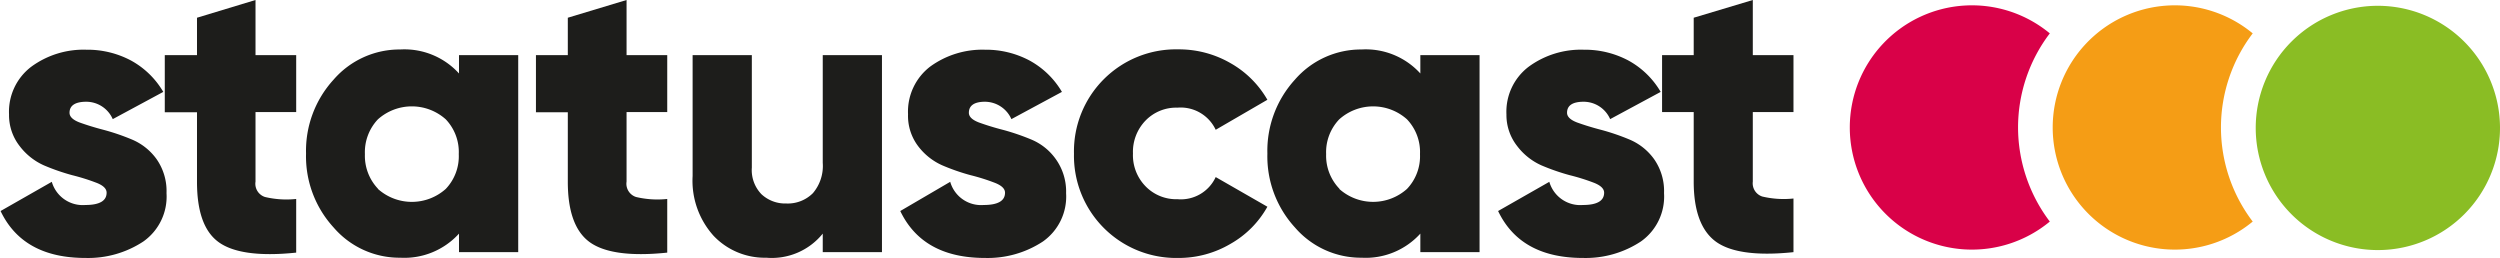
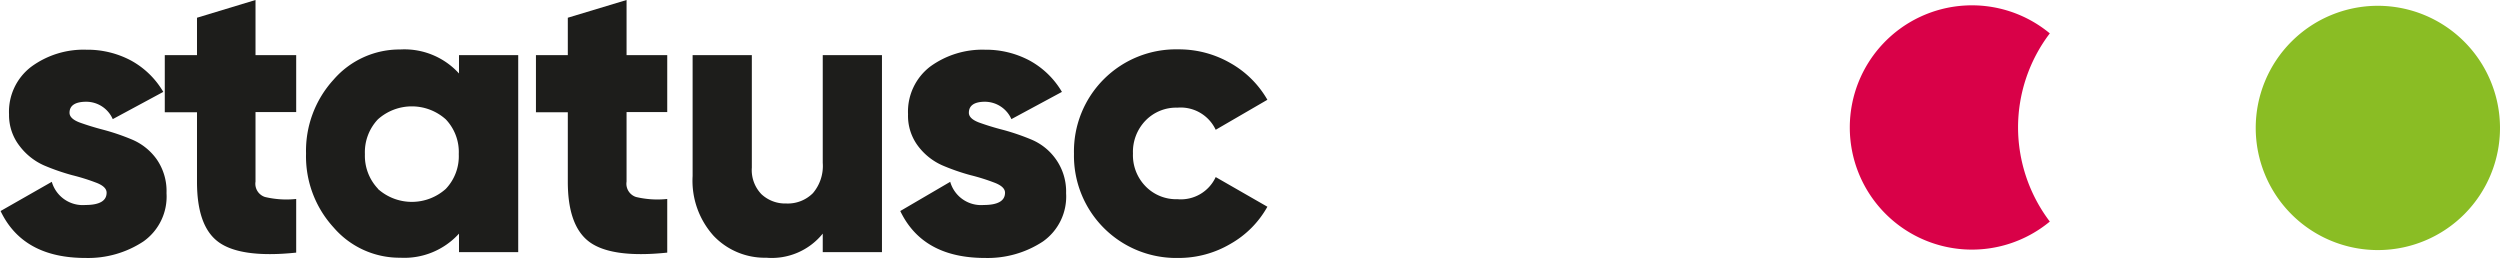
<svg xmlns="http://www.w3.org/2000/svg" viewBox="0 0 215.74 22.26">
  <defs>
    <style>.cls-1{fill:#1d1d1b}</style>
  </defs>
  <g id="Layer_2" data-name="Layer 2">
    <g id="Layer_1-2" data-name="Layer 1">
      <path d="M6 9.73q0 .51.87.84c.58.21 1.28.43 2.09.64a19.17 19.17 0 0 1 2.45.84 5 5 0 0 1 2.1 1.68 4.81 4.81 0 0 1 .86 2.94 4.74 4.74 0 0 1-2 4.17 8.65 8.65 0 0 1-5 1.42q-5.39 0-7.32-4.05l4.42-2.52a2.78 2.78 0 0 0 2.9 2c1.22 0 1.83-.36 1.83-1.06 0-.34-.28-.62-.86-.85a17.66 17.66 0 0 0-2.1-.66 18.77 18.77 0 0 1-2.45-.85 5.38 5.38 0 0 1-2.09-1.66 4.33 4.33 0 0 1-.92-2.74 4.87 4.87 0 0 1 1.93-4.12 7.62 7.62 0 0 1 4.74-1.46 8 8 0 0 1 3.85.93 7.25 7.25 0 0 1 2.79 2.71l-4.36 2.35a2.5 2.5 0 0 0-2.28-1.5C6.5 8.78 6 9.1 6 9.73zm19.56-.06h-3.51v6a1.2 1.2 0 0 0 .82 1.33 8 8 0 0 0 2.69.17v4.63c-3.25.34-5.49 0-6.74-.94S17 18.16 17 15.69v-6h-2.78V4.76H17V1.53L22.05 0v4.76h3.51zm14.05-4.91h5.11v17h-5.11v-1.6a6.37 6.37 0 0 1-5.07 2.08 7.5 7.5 0 0 1-5.75-2.61 9.08 9.08 0 0 1-2.38-6.38 9.1 9.1 0 0 1 2.38-6.38 7.53 7.53 0 0 1 5.75-2.6 6.36 6.36 0 0 1 5.07 2.07zm-7 11.54a4.39 4.39 0 0 0 5.86 0 4.09 4.09 0 0 0 1.12-3 4.09 4.09 0 0 0-1.12-3 4.39 4.39 0 0 0-5.86 0 4.13 4.13 0 0 0-1.12 3 4.13 4.13 0 0 0 1.14 3zm24.97-6.63h-3.51v6a1.2 1.2 0 0 0 .82 1.33 8 8 0 0 0 2.69.17v4.63c-3.25.34-5.49 0-6.74-.94S49 18.16 49 15.69v-6h-2.75V4.76H49V1.53L54.07 0v4.76h3.51zM71 4.76h5.11v17H71v-1.6a5.65 5.65 0 0 1-4.87 2.08 6.09 6.09 0 0 1-4.54-1.88 7.1 7.1 0 0 1-1.82-5.17V4.76h5.11v9.7a3 3 0 0 0 .83 2.3 3 3 0 0 0 2.13.8 3.07 3.07 0 0 0 2.31-.89 3.62 3.62 0 0 0 .85-2.62zm12.61 4.97q0 .51.87.84c.58.21 1.27.43 2.09.64a19.72 19.72 0 0 1 2.45.84 4.89 4.89 0 0 1 2.09 1.68 4.81 4.81 0 0 1 .89 2.94 4.74 4.74 0 0 1-2 4.17 8.66 8.66 0 0 1-5 1.42q-5.37 0-7.31-4.05L82 15.69a2.77 2.77 0 0 0 2.89 2c1.23 0 1.84-.36 1.84-1.06 0-.34-.29-.62-.87-.85a17.45 17.45 0 0 0-2.09-.66 18.27 18.27 0 0 1-2.45-.85 5.31 5.31 0 0 1-2.09-1.66 4.33 4.33 0 0 1-.87-2.75 4.89 4.89 0 0 1 1.92-4.12A7.65 7.65 0 0 1 85 4.29a8 8 0 0 1 3.84.93 7.28 7.28 0 0 1 2.8 2.71l-4.36 2.35A2.51 2.51 0 0 0 85 8.78c-.91 0-1.39.32-1.39.95zm18.07 12.53a8.82 8.82 0 0 1-9-9 8.8 8.8 0 0 1 9-9 8.89 8.89 0 0 1 4.51 1.19 8.46 8.46 0 0 1 3.18 3.16l-4.46 2.59a3.34 3.34 0 0 0-3.3-1.91 3.68 3.68 0 0 0-2.75 1.11 3.88 3.88 0 0 0-1.09 2.84 3.84 3.84 0 0 0 1.09 2.84 3.68 3.68 0 0 0 2.75 1.11 3.31 3.31 0 0 0 3.3-1.91l4.46 2.56a8.34 8.34 0 0 1-3.16 3.19 8.79 8.79 0 0 1-4.53 1.23z" class="cls-1" />
-       <path d="M122.57 4.76h5.11v17h-5.11v-1.6a6.37 6.37 0 0 1-5.07 2.08 7.52 7.52 0 0 1-5.75-2.61 9.08 9.08 0 0 1-2.38-6.38 9.1 9.1 0 0 1 2.38-6.38 7.54 7.54 0 0 1 5.75-2.6 6.36 6.36 0 0 1 5.07 2.07zm-7 11.54a4.38 4.38 0 0 0 5.85 0 4.09 4.09 0 0 0 1.12-3 4.09 4.09 0 0 0-1.12-3 4.38 4.38 0 0 0-5.85 0 4.1 4.1 0 0 0-1.13 3 4.1 4.1 0 0 0 1.16 3zm19.66-6.57q0 .51.87.84c.58.21 1.28.43 2.09.64a19.17 19.17 0 0 1 2.45.84 5 5 0 0 1 2.1 1.68 4.81 4.81 0 0 1 .86 2.94 4.74 4.74 0 0 1-2 4.17 8.65 8.65 0 0 1-5 1.42q-5.39 0-7.32-4.05l4.42-2.52a2.78 2.78 0 0 0 2.9 2c1.22 0 1.83-.36 1.83-1.06 0-.34-.29-.62-.86-.85a17.66 17.66 0 0 0-2.1-.66 18.77 18.77 0 0 1-2.45-.85 5.38 5.38 0 0 1-2.09-1.66 4.33 4.33 0 0 1-.93-2.74 4.87 4.87 0 0 1 1.93-4.12 7.62 7.62 0 0 1 4.74-1.46 8 8 0 0 1 3.85.93 7.25 7.25 0 0 1 2.79 2.71l-4.36 2.35a2.5 2.5 0 0 0-2.28-1.5c-.96 0-1.44.32-1.44.95zm19.54-.06h-3.51v6a1.2 1.2 0 0 0 .82 1.29 8 8 0 0 0 2.69.17v4.63c-3.25.34-5.49 0-6.74-.94s-1.87-2.68-1.87-5.15v-6h-2.73V4.76h2.73V1.53l5.1-1.53v4.76h3.51z" class="cls-1" />
      <path d="M205.2.5A10.54 10.54 0 1 0 215.74 11 10.55 10.55 0 0 0 205.2.5z" style="fill:#8abd24" />
-       <path d="M174.15 11a13.42 13.42 0 0 1 2.74-8.12 10.54 10.54 0 1 0 0 16.24 13.48 13.48 0 0 1-2.74-8.12z" style="fill:#d90148" />
-       <path d="M191.66 11a13.42 13.42 0 0 1 2.74-8.12 10.54 10.54 0 1 0 0 16.24 13.42 13.42 0 0 1-2.74-8.12z" style="fill:#f59d15" />
+       <path d="M174.15 11a13.42 13.42 0 0 1 2.74-8.12 10.54 10.54 0 1 0 0 16.24 13.48 13.48 0 0 1-2.74-8.12" style="fill:#d90148" />
    </g>
  </g>
</svg>